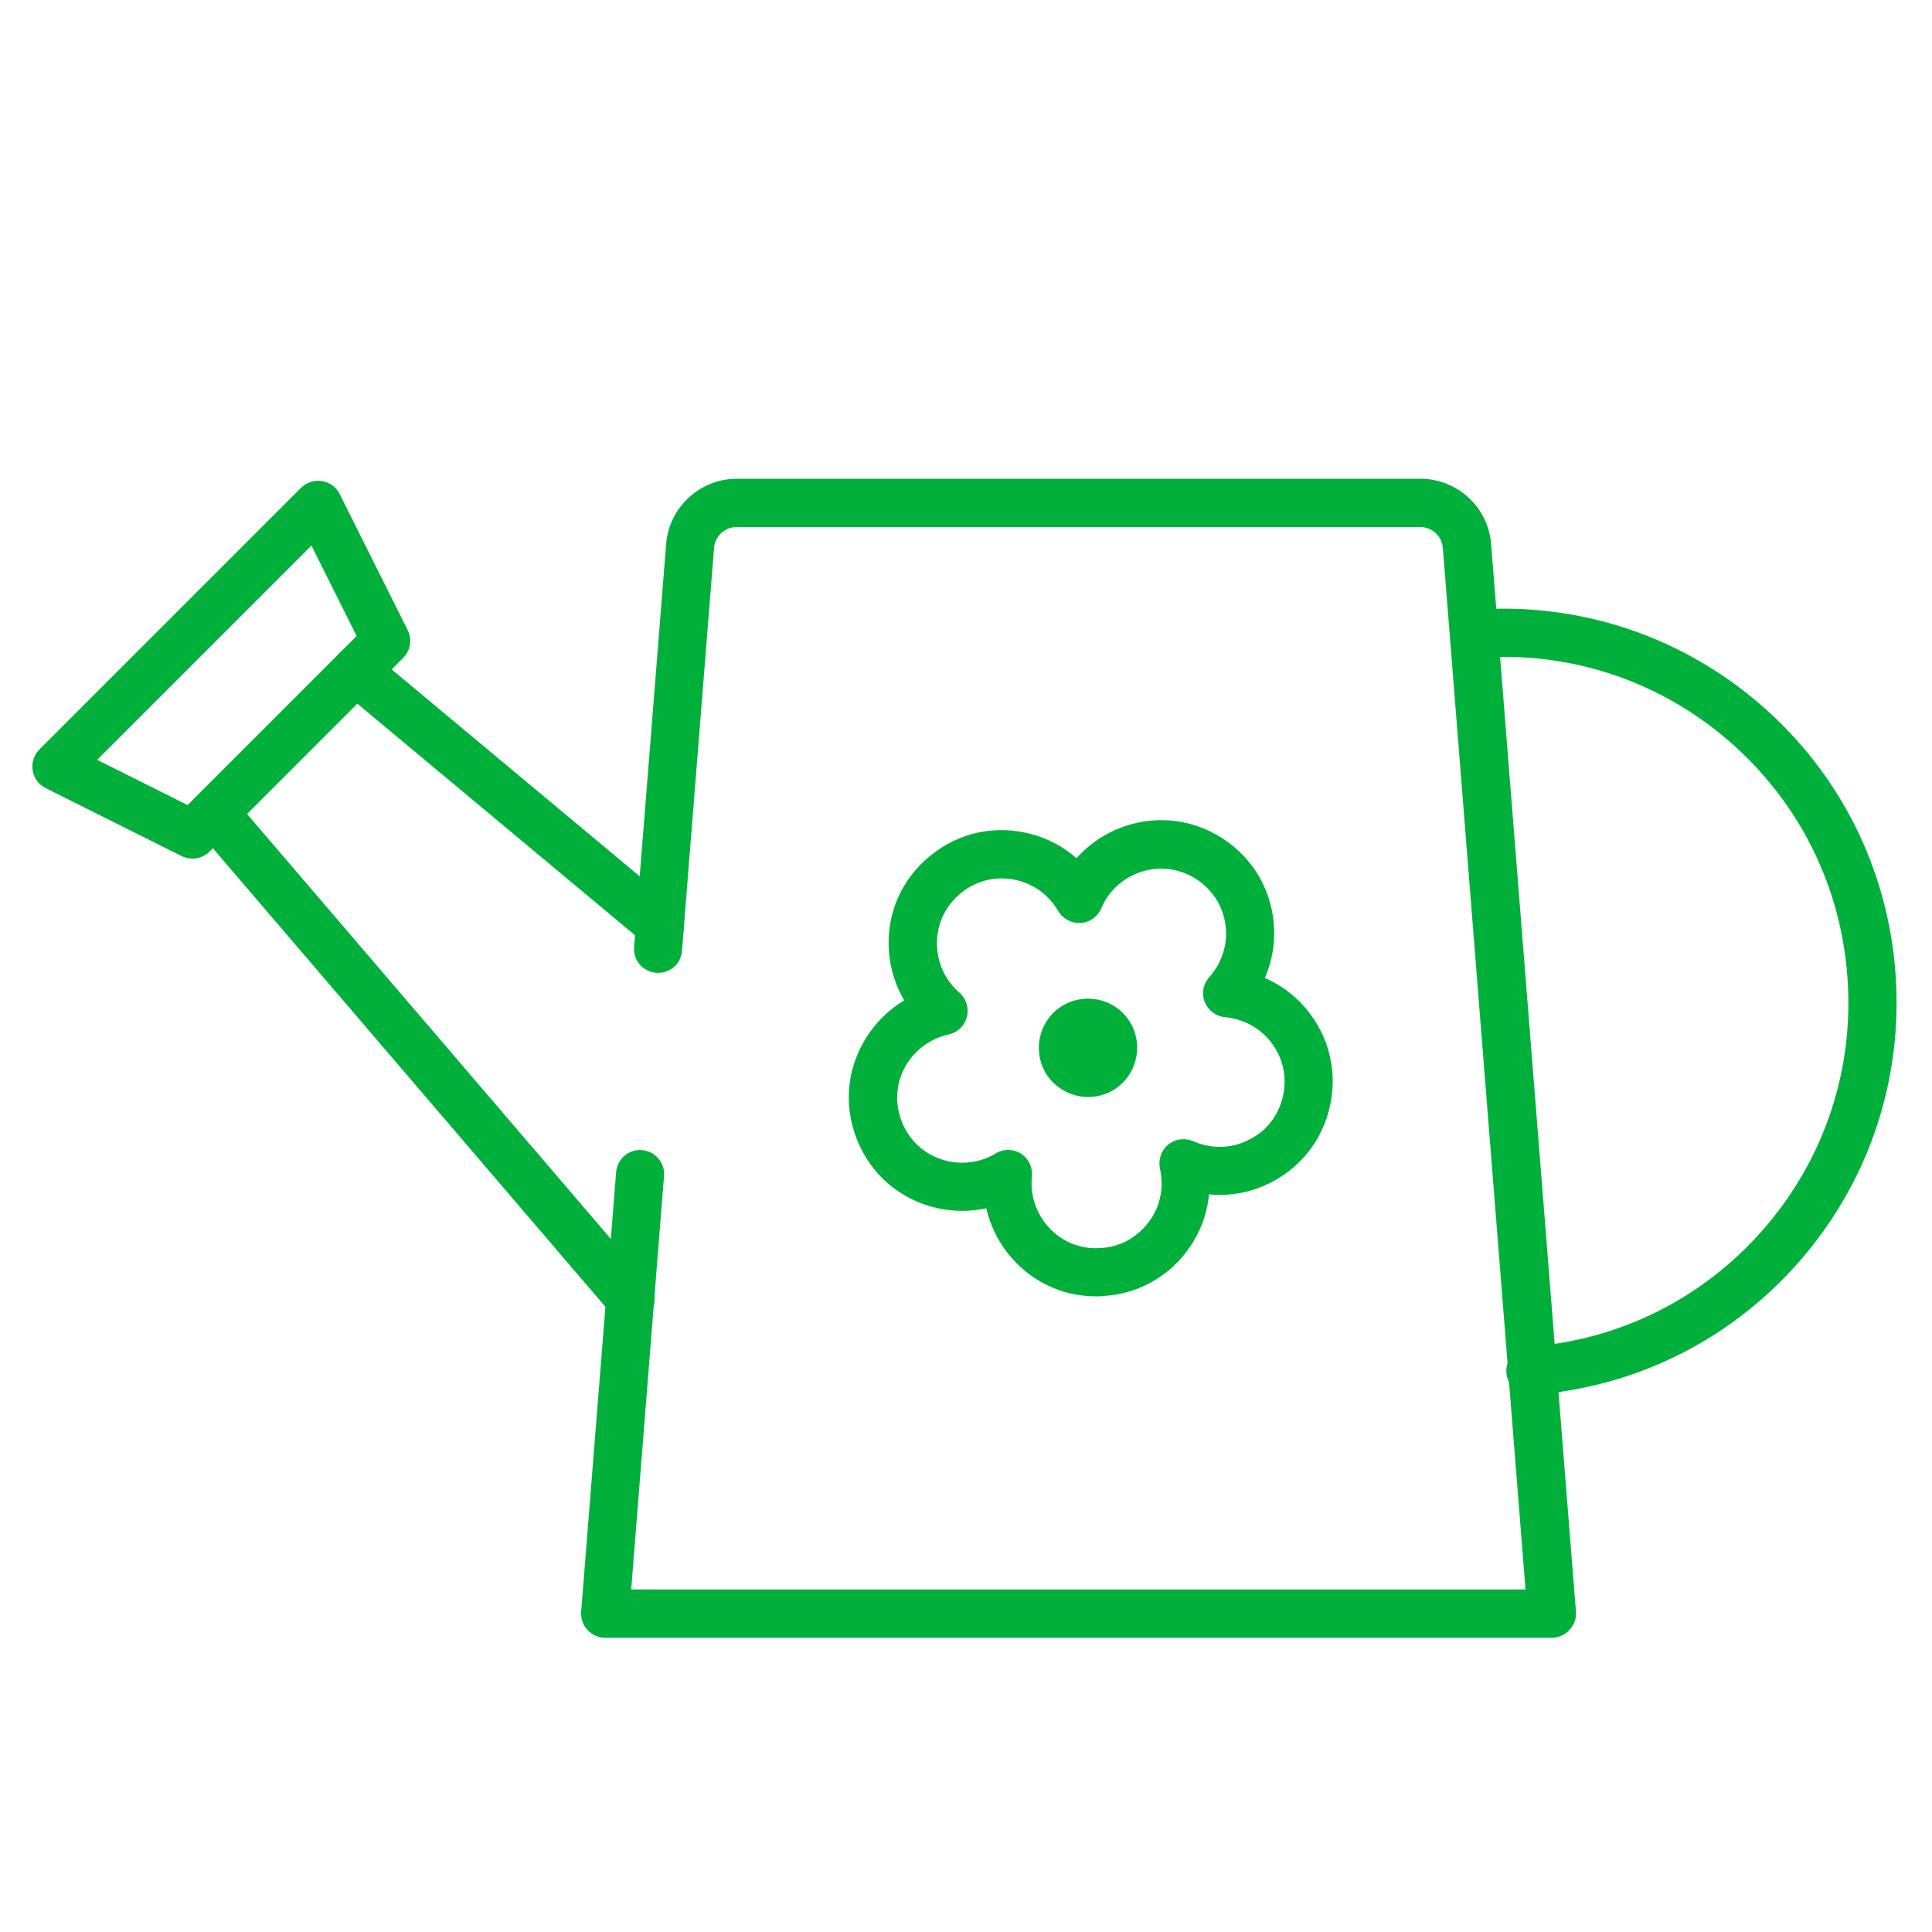
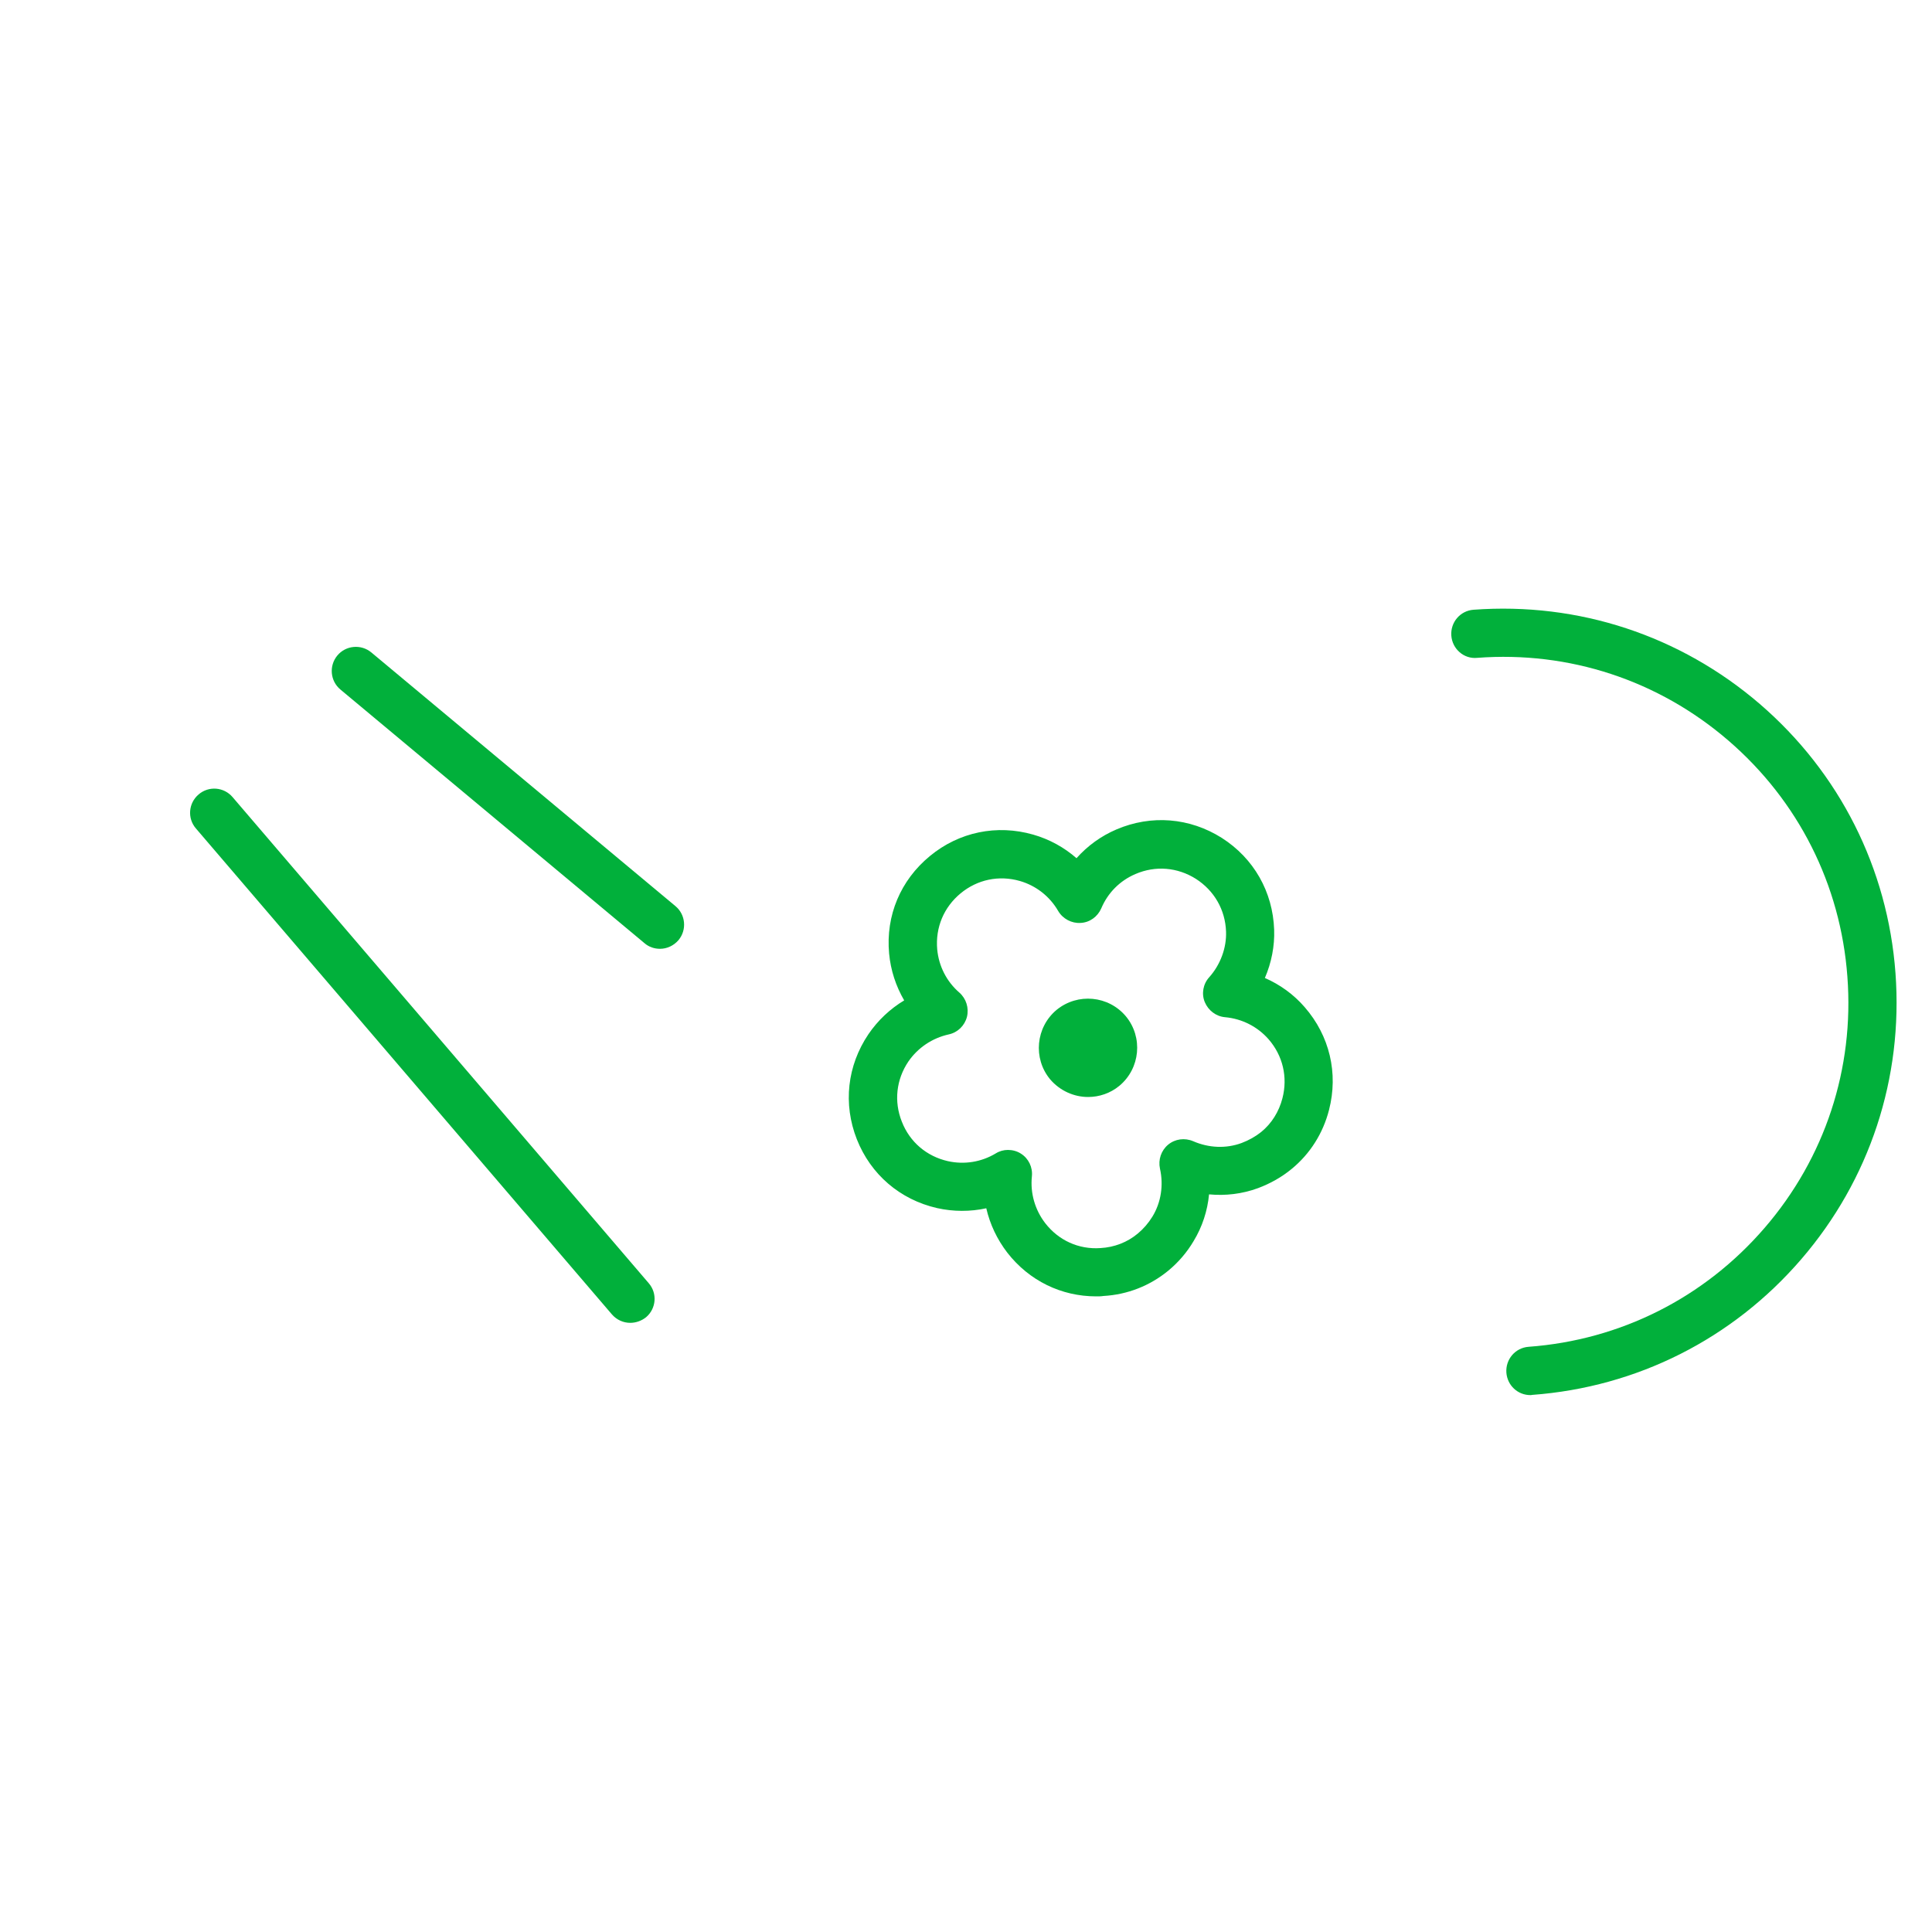
<svg xmlns="http://www.w3.org/2000/svg" version="1.1" id="Layer_1" x="0px" y="0px" viewBox="0 0 100 100" style="enable-background:new 0 0 100 100;" xml:space="preserve">
  <style type="text/css">
	.st0{fill:#01B03B;}
</style>
  <g>
-     <path class="st0" d="M80.32,84.77H31.33c-0.35,0-0.68-0.15-0.92-0.4c-0.24-0.26-0.35-0.6-0.33-0.95l1.81-22.74   c0.05-0.69,0.65-1.21,1.34-1.15c0.69,0.06,1.2,0.66,1.14,1.34l-1.7,21.4h46.29l-4.28-53.92c-0.05-0.6-0.56-1.07-1.16-1.07h-35.4   c-0.6,0-1.11,0.47-1.16,1.07l-1.66,20.86c-0.05,0.69-0.65,1.2-1.34,1.14c-0.69-0.05-1.2-0.66-1.14-1.34l1.66-20.86   c0.15-1.89,1.75-3.37,3.65-3.37h35.4c1.9,0,3.5,1.48,3.65,3.37l4.39,55.26c0.03,0.35-0.09,0.69-0.33,0.95   C81,84.62,80.67,84.77,80.32,84.77z" />
    <path class="st0" d="M34.16,49.11c-0.28,0-0.57-0.09-0.8-0.29L17.62,35.69c-0.53-0.44-0.6-1.23-0.16-1.76   c0.44-0.53,1.23-0.6,1.76-0.16L34.96,46.9c0.53,0.44,0.6,1.23,0.16,1.76C34.87,48.95,34.52,49.11,34.16,49.11z" />
    <path class="st0" d="M32.62,68.47c-0.35,0-0.7-0.15-0.95-0.44L10.14,42.88c-0.45-0.52-0.39-1.31,0.14-1.76   c0.52-0.45,1.31-0.39,1.76,0.14l21.54,25.16c0.45,0.52,0.39,1.31-0.14,1.76C33.2,68.37,32.91,68.47,32.62,68.47z" />
-     <path class="st0" d="M9.96,44.44c-0.19,0-0.38-0.04-0.56-0.13l-7.04-3.52c-0.36-0.18-0.61-0.52-0.67-0.92   c-0.06-0.4,0.07-0.8,0.35-1.08l13.54-13.54c0.28-0.28,0.69-0.41,1.08-0.35c0.4,0.06,0.74,0.31,0.92,0.67l3.52,7.04   c0.24,0.48,0.15,1.06-0.23,1.44L10.85,44.07C10.61,44.31,10.29,44.44,9.96,44.44z M5.03,39.33l4.68,2.34l8.75-8.75l-2.34-4.68   L5.03,39.33z" />
    <path class="st0" d="M79.21,72.21c-0.65,0-1.19-0.5-1.24-1.16c-0.05-0.69,0.46-1.29,1.15-1.34c4.76-0.35,9.1-2.54,12.22-6.16   c3.12-3.62,4.64-8.24,4.28-13c-0.35-4.76-2.54-9.1-6.16-12.22c-3.62-3.12-8.24-4.64-13-4.28c-0.69,0.07-1.29-0.46-1.34-1.15   c-0.05-0.69,0.46-1.29,1.15-1.34c5.43-0.4,10.69,1.33,14.82,4.88c4.12,3.55,6.62,8.5,7.02,13.93c0.4,5.43-1.33,10.69-4.88,14.81   c-3.55,4.12-8.5,6.62-13.93,7.02C79.27,72.21,79.24,72.21,79.21,72.21z" />
    <path class="st0" d="M56.74,67.1c-1.81,0-3.47-0.81-4.6-2.26c-0.53-0.69-0.9-1.47-1.09-2.3c-0.83,0.18-1.7,0.18-2.55-0.01   c-1.92-0.44-3.43-1.74-4.15-3.56c-0.72-1.83-0.5-3.81,0.6-5.44c0.49-0.72,1.12-1.31,1.85-1.75c-0.43-0.74-0.7-1.56-0.78-2.43   c-0.18-1.96,0.59-3.79,2.11-5.04c1.51-1.25,3.47-1.65,5.35-1.11c0.84,0.24,1.6,0.66,2.24,1.22c0.57-0.64,1.27-1.15,2.07-1.49   c1.8-0.77,3.79-0.61,5.45,0.44c0,0,0,0,0,0c1.66,1.06,2.64,2.79,2.71,4.75c0.03,0.85-0.14,1.71-0.48,2.5   c0.78,0.34,1.49,0.85,2.06,1.51c1.29,1.48,1.75,3.42,1.26,5.32c-0.31,1.21-0.98,2.27-1.93,3.05c-0.52,0.43-1.11,0.76-1.75,1   c-0.82,0.3-1.68,0.4-2.53,0.32c-0.08,0.85-0.35,1.68-0.8,2.42c-0.35,0.59-0.79,1.1-1.31,1.53c-0.95,0.78-2.11,1.24-3.36,1.31   C56.99,67.1,56.86,67.1,56.74,67.1z M52.17,59.52c0.23,0,0.47,0.06,0.67,0.19c0.4,0.25,0.62,0.71,0.57,1.18   c-0.09,0.87,0.16,1.73,0.69,2.42c0.69,0.89,1.73,1.37,2.86,1.29c0.72-0.04,1.39-0.3,1.93-0.75c0.3-0.25,0.55-0.54,0.76-0.88   c0.45-0.74,0.58-1.63,0.39-2.48c-0.1-0.46,0.06-0.94,0.42-1.24s0.86-0.37,1.3-0.18c0.81,0.35,1.7,0.39,2.51,0.09   c0.37-0.14,0.71-0.33,1.01-0.57c0.54-0.44,0.92-1.05,1.1-1.75c0.28-1.09,0.02-2.2-0.72-3.05c-0.57-0.65-1.37-1.06-2.25-1.14   c-0.47-0.04-0.87-0.35-1.05-0.78s-0.09-0.94,0.23-1.29c0.58-0.65,0.9-1.52,0.87-2.36c-0.04-1.13-0.61-2.12-1.56-2.73   c-0.95-0.6-2.09-0.7-3.13-0.25c-0.8,0.34-1.43,0.97-1.77,1.78c-0.19,0.43-0.6,0.73-1.07,0.75c-0.46,0.03-0.92-0.21-1.16-0.62   c-0.44-0.76-1.15-1.31-1.98-1.55c-1.08-0.31-2.2-0.08-3.07,0.64c-0.87,0.72-1.31,1.77-1.21,2.9c0.08,0.86,0.48,1.66,1.15,2.24   c0.35,0.31,0.5,0.79,0.39,1.25c-0.12,0.46-0.48,0.81-0.94,0.91c-0.86,0.19-1.6,0.69-2.09,1.4c-0.63,0.93-0.76,2.07-0.34,3.12   c0.41,1.05,1.28,1.79,2.38,2.04c0.85,0.19,1.73,0.05,2.48-0.4C51.73,59.58,51.95,59.52,52.17,59.52z" />
    <g>
      <path class="st0" d="M57.15,55.23c-0.55,0.46-1.37,0.38-1.83-0.17c-0.46-0.55-0.38-1.37,0.18-1.83c0.55-0.46,1.37-0.38,1.83,0.18    C57.78,53.96,57.7,54.78,57.15,55.23z" />
      <path class="st0" d="M56.32,56.78c-0.73,0-1.46-0.32-1.97-0.92c-0.89-1.08-0.74-2.69,0.34-3.59c1.09-0.89,2.69-0.74,3.59,0.34    c0.89,1.08,0.74,2.69-0.34,3.59h0C57.47,56.59,56.89,56.78,56.32,56.78z M57.15,55.23h0.01H57.15z M56.36,54.2L56.36,54.2    C56.36,54.2,56.36,54.2,56.36,54.2z" />
    </g>
  </g>
</svg>